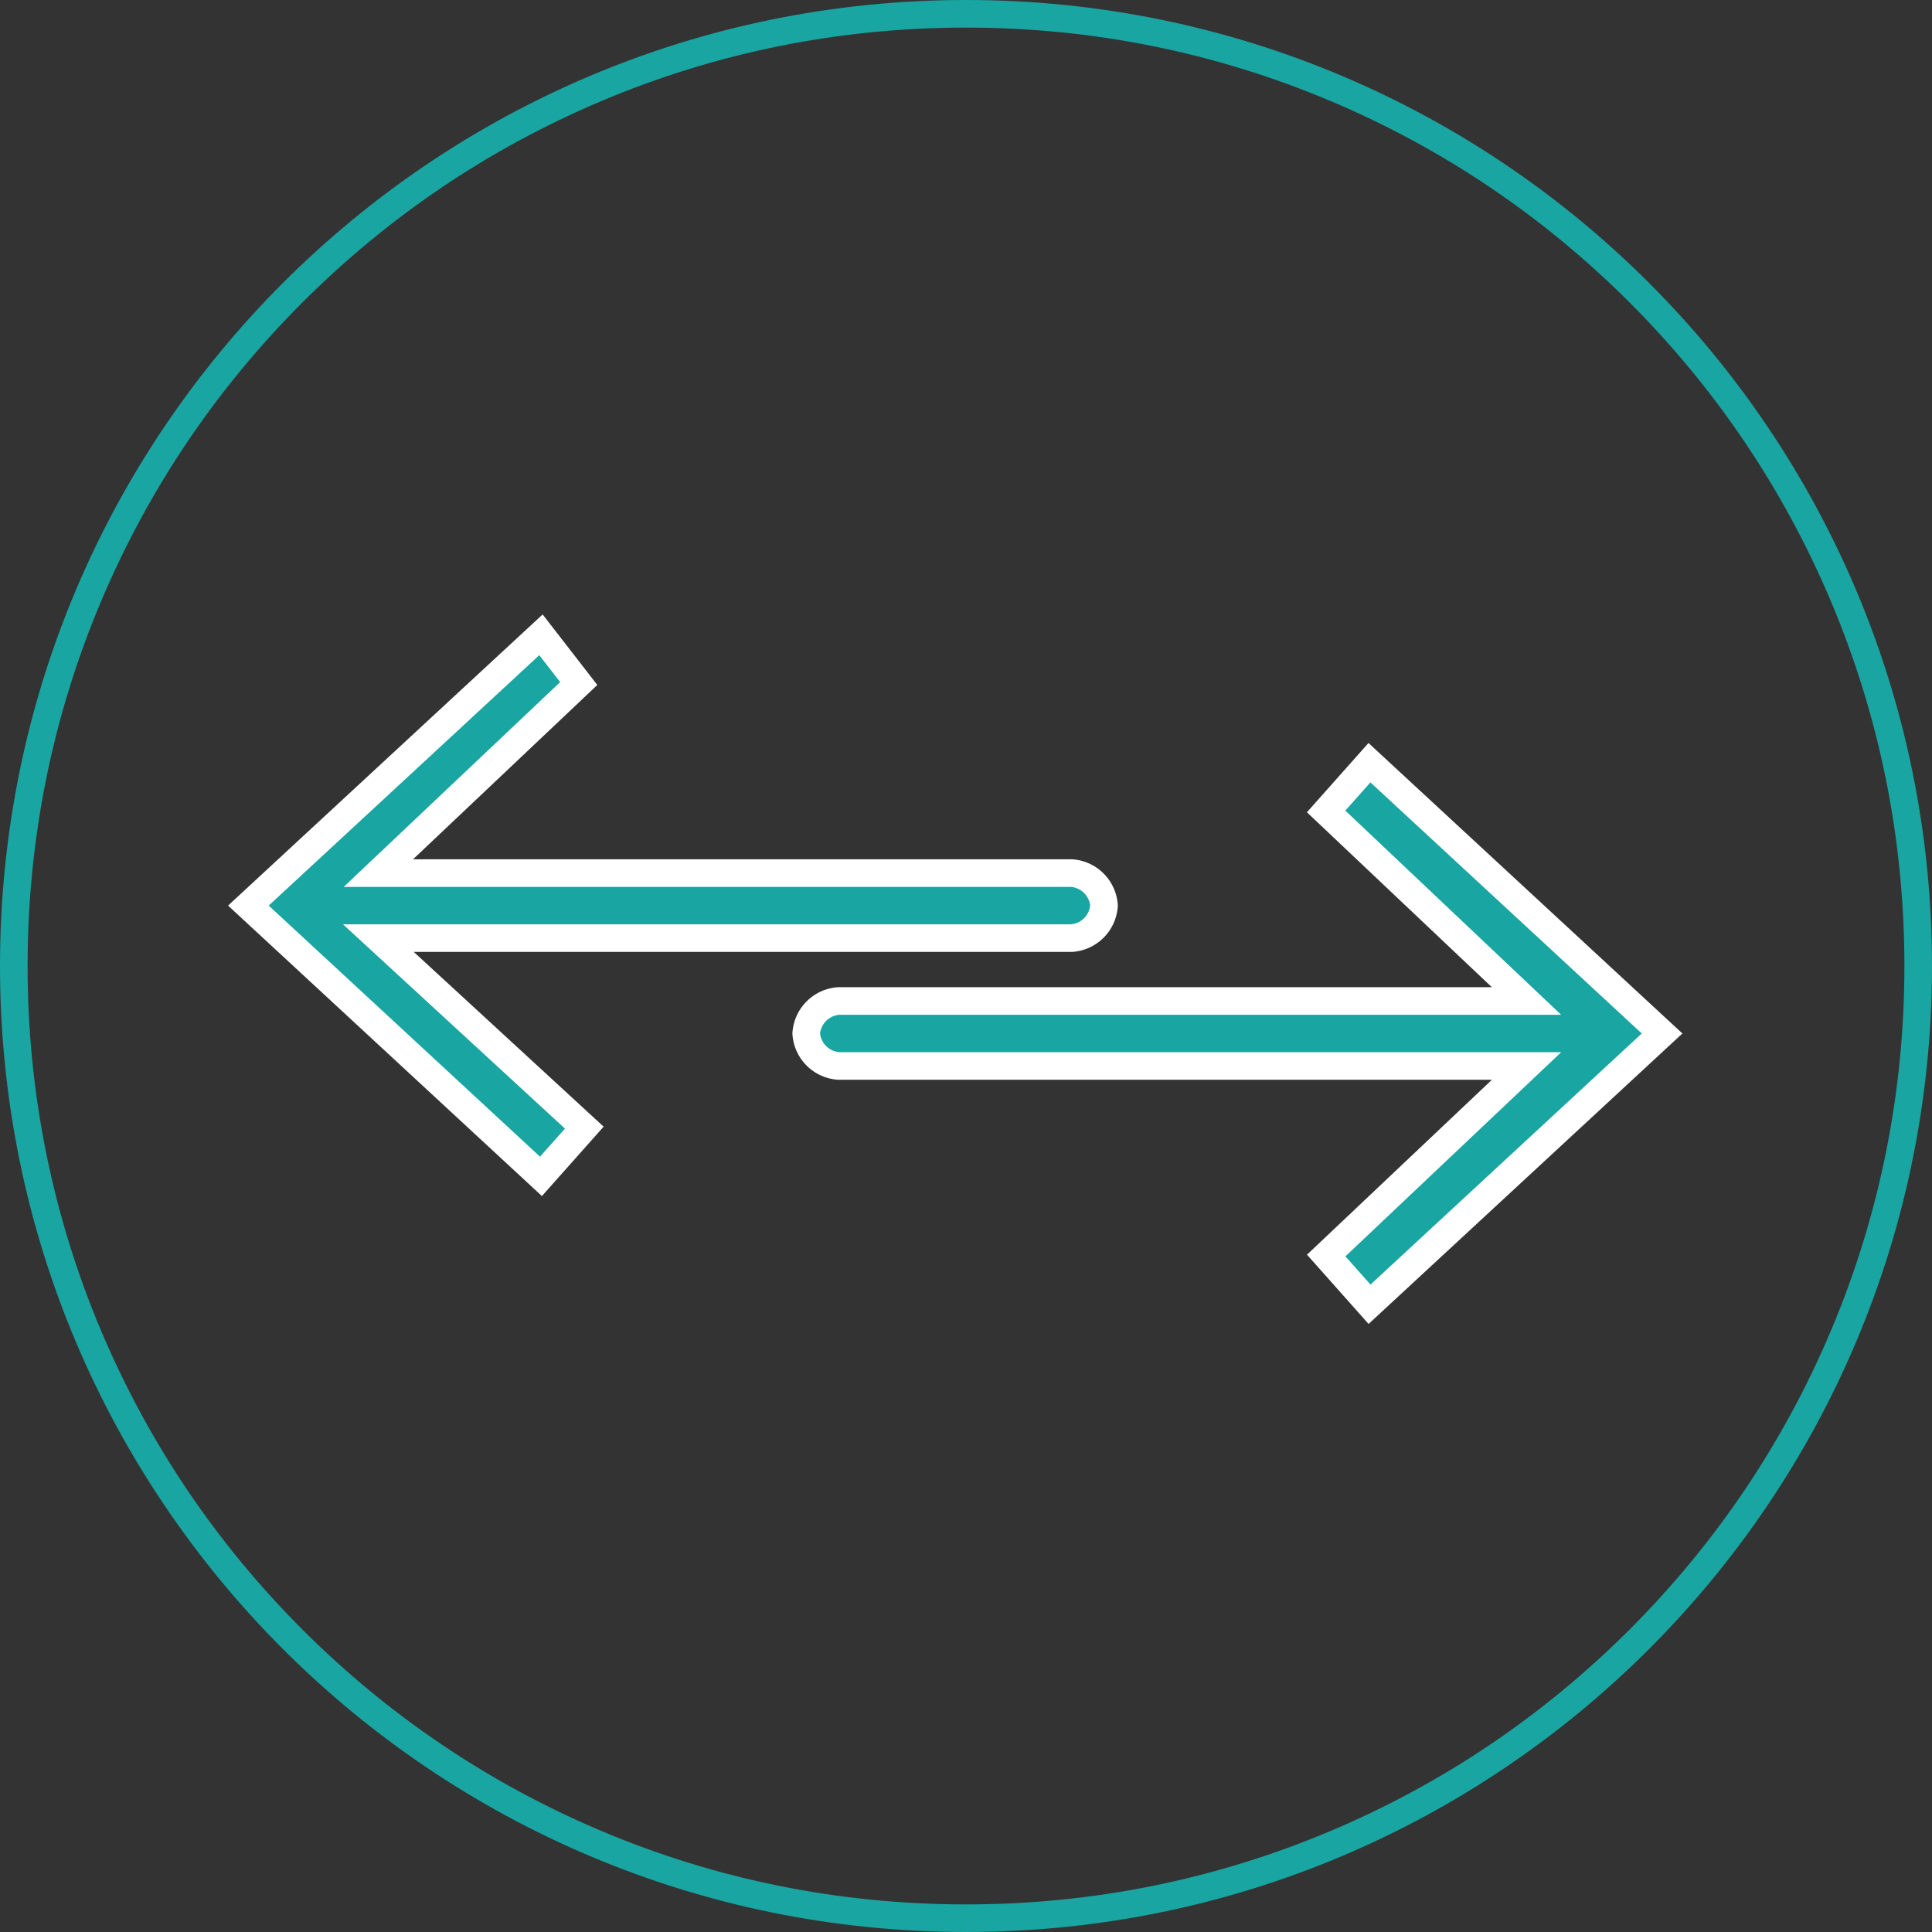
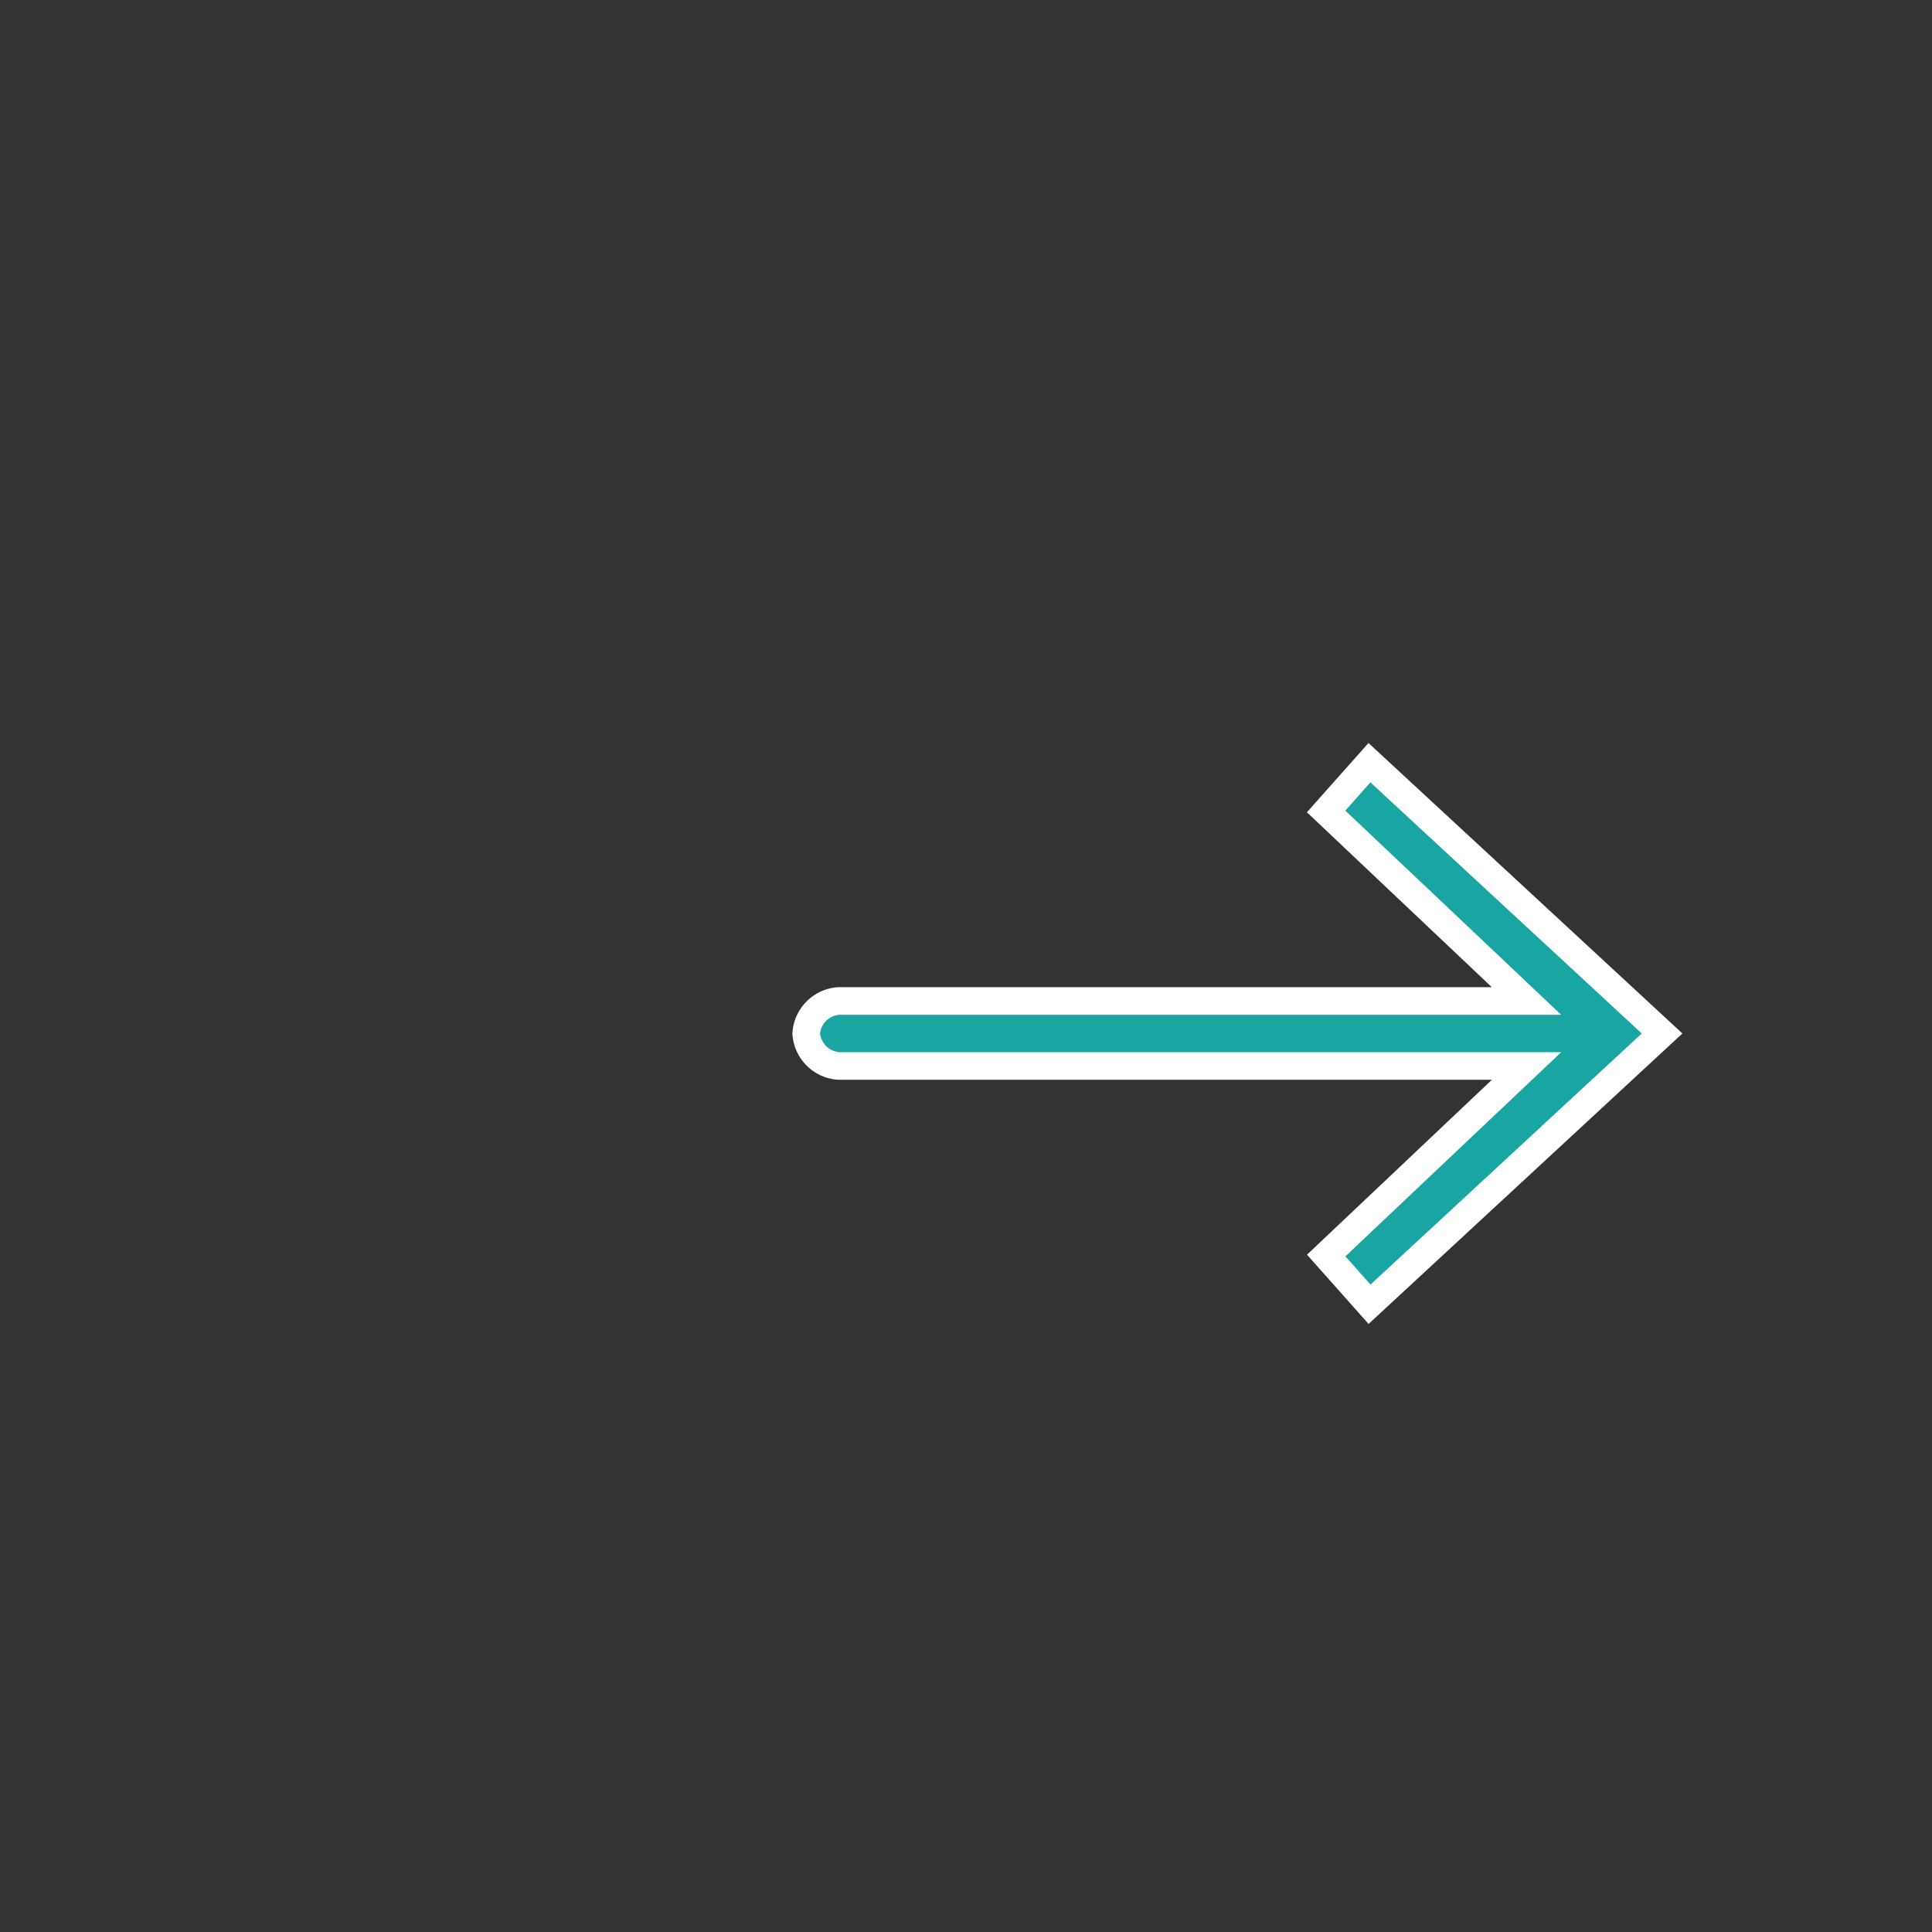
<svg xmlns="http://www.w3.org/2000/svg" width="70" height="70" viewBox="0 0 70 70">
  <rect x="0" y="0" width="70" height="70" fill="#333333" stroke="none" />
  <g id="Сгруппировать_15569" data-name="Сгруппировать 15569" transform="translate(-757 -1942)">
    <g id="Контур_11022" data-name="Контур 11022" transform="translate(757 1942)" fill="none">
-       <path d="M35,0A35,35,0,1,1,0,35,35,35,0,0,1,35,0Z" stroke="none" />
-       <path d="M 35 1 C 30.41 1 25.957 1.899 21.766 3.671 C 17.717 5.384 14.081 7.836 10.958 10.958 C 7.836 14.081 5.384 17.717 3.671 21.766 C 1.899 25.957 1 30.41 1 35 C 1 39.59 1.899 44.043 3.671 48.234 C 5.384 52.283 7.836 55.919 10.958 59.042 C 14.081 62.164 17.717 64.616 21.766 66.329 C 25.957 68.101 30.41 69 35 69 C 39.59 69 44.043 68.101 48.234 66.329 C 52.283 64.616 55.919 62.164 59.042 59.042 C 62.164 55.919 64.616 52.283 66.329 48.234 C 68.101 44.043 69 39.59 69 35 C 69 30.41 68.101 25.957 66.329 21.766 C 64.616 17.717 62.164 14.081 59.042 10.958 C 55.919 7.836 52.283 5.384 48.234 3.671 C 44.043 1.899 39.59 1 35 1 M 35 0 C 54.33 0 70 15.67 70 35 C 70 54.33 54.33 70 35 70 C 15.67 70 0 54.33 0 35 C 0 15.67 15.67 0 35 0 Z" stroke="none" fill="#19a5a1" />
-     </g>
+       </g>
    <g id="Сгруппировать_988" data-name="Сгруппировать 988" transform="translate(766 1965)">
      <path id="Контур_10982" data-name="Контур 10982" d="M30.707,4.4l-1.57,1.766,7.26,6.868H11.477A1.266,1.266,0,0,0,10.3,14.211a1.266,1.266,0,0,0,1.177,1.177H36.4l-7.26,6.868,1.57,1.766,10.6-9.811Z" transform="translate(9.911 0.234)" fill="#19a5a1" stroke="#fff" stroke-width="1" />
-       <path id="Контур_10983" data-name="Контур 10983" d="M29.826,10.989A1.266,1.266,0,0,0,31,9.811a1.266,1.266,0,0,0-1.177-1.177H4.709l7.26-6.868L10.6,0,0,9.811l10.6,9.811,1.57-1.766L4.709,10.989Z" fill="#19a5a1" stroke="#fff" stroke-width="1" />
    </g>
  </g>
</svg>